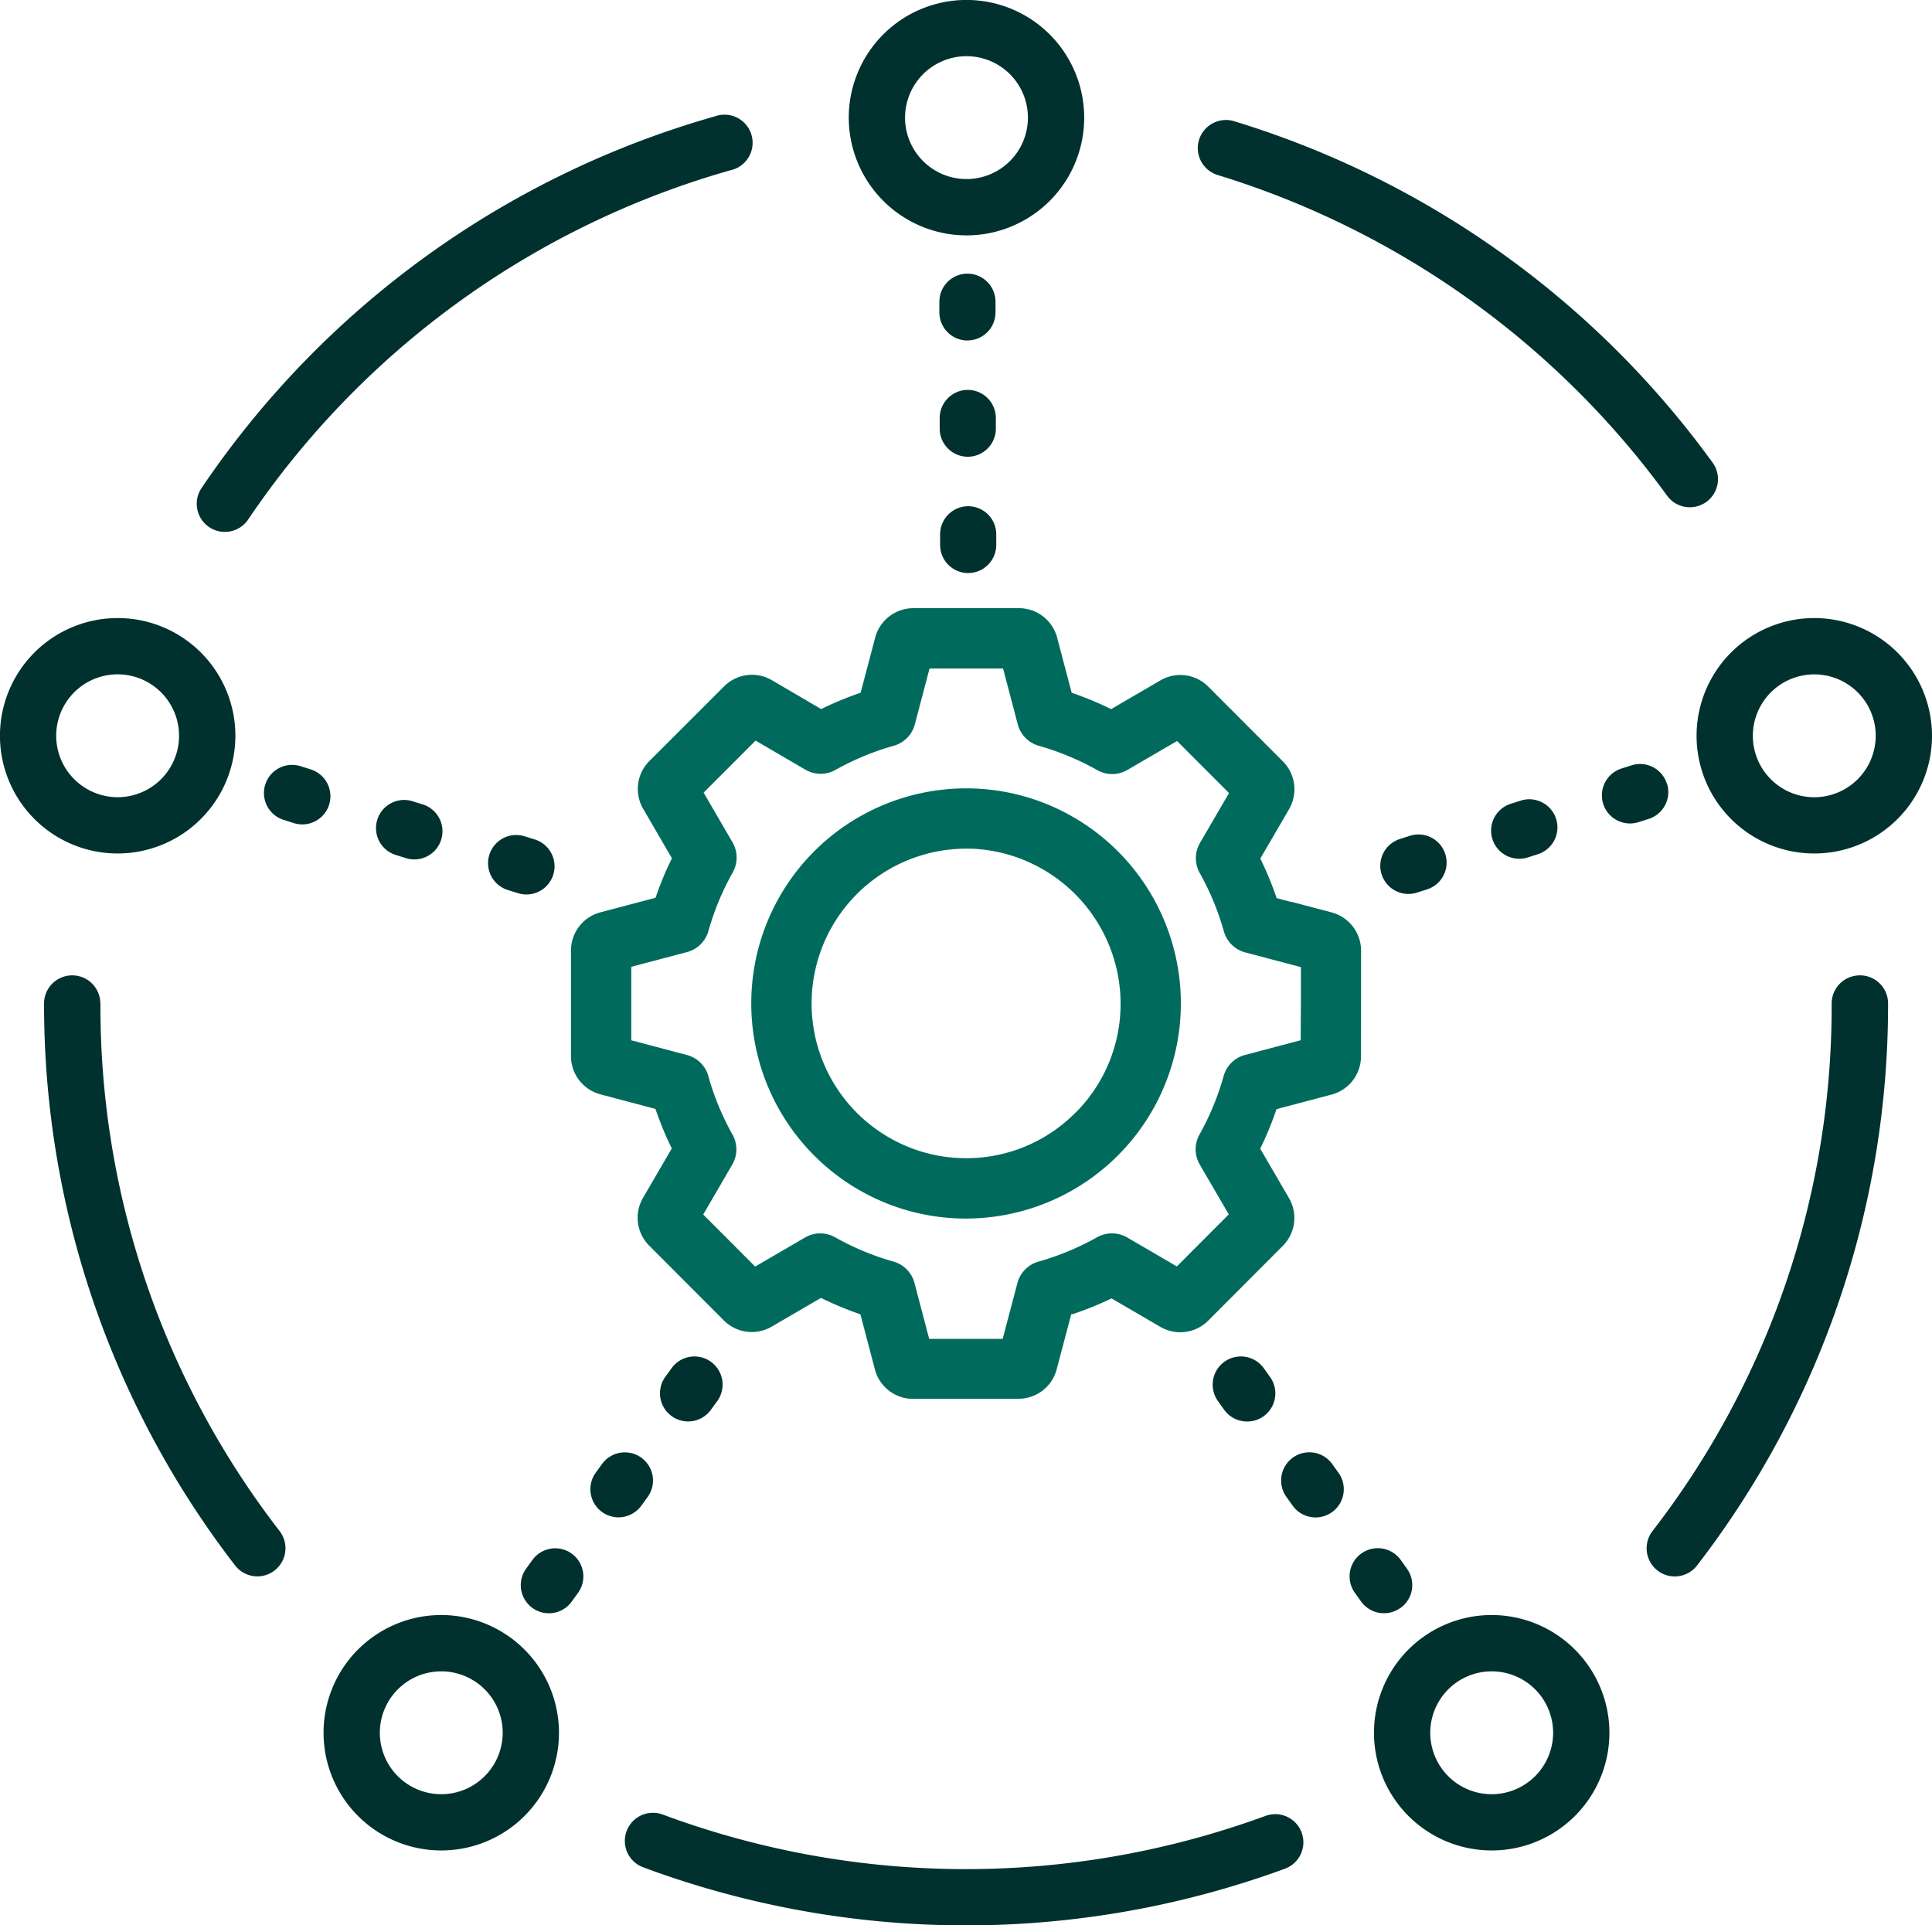
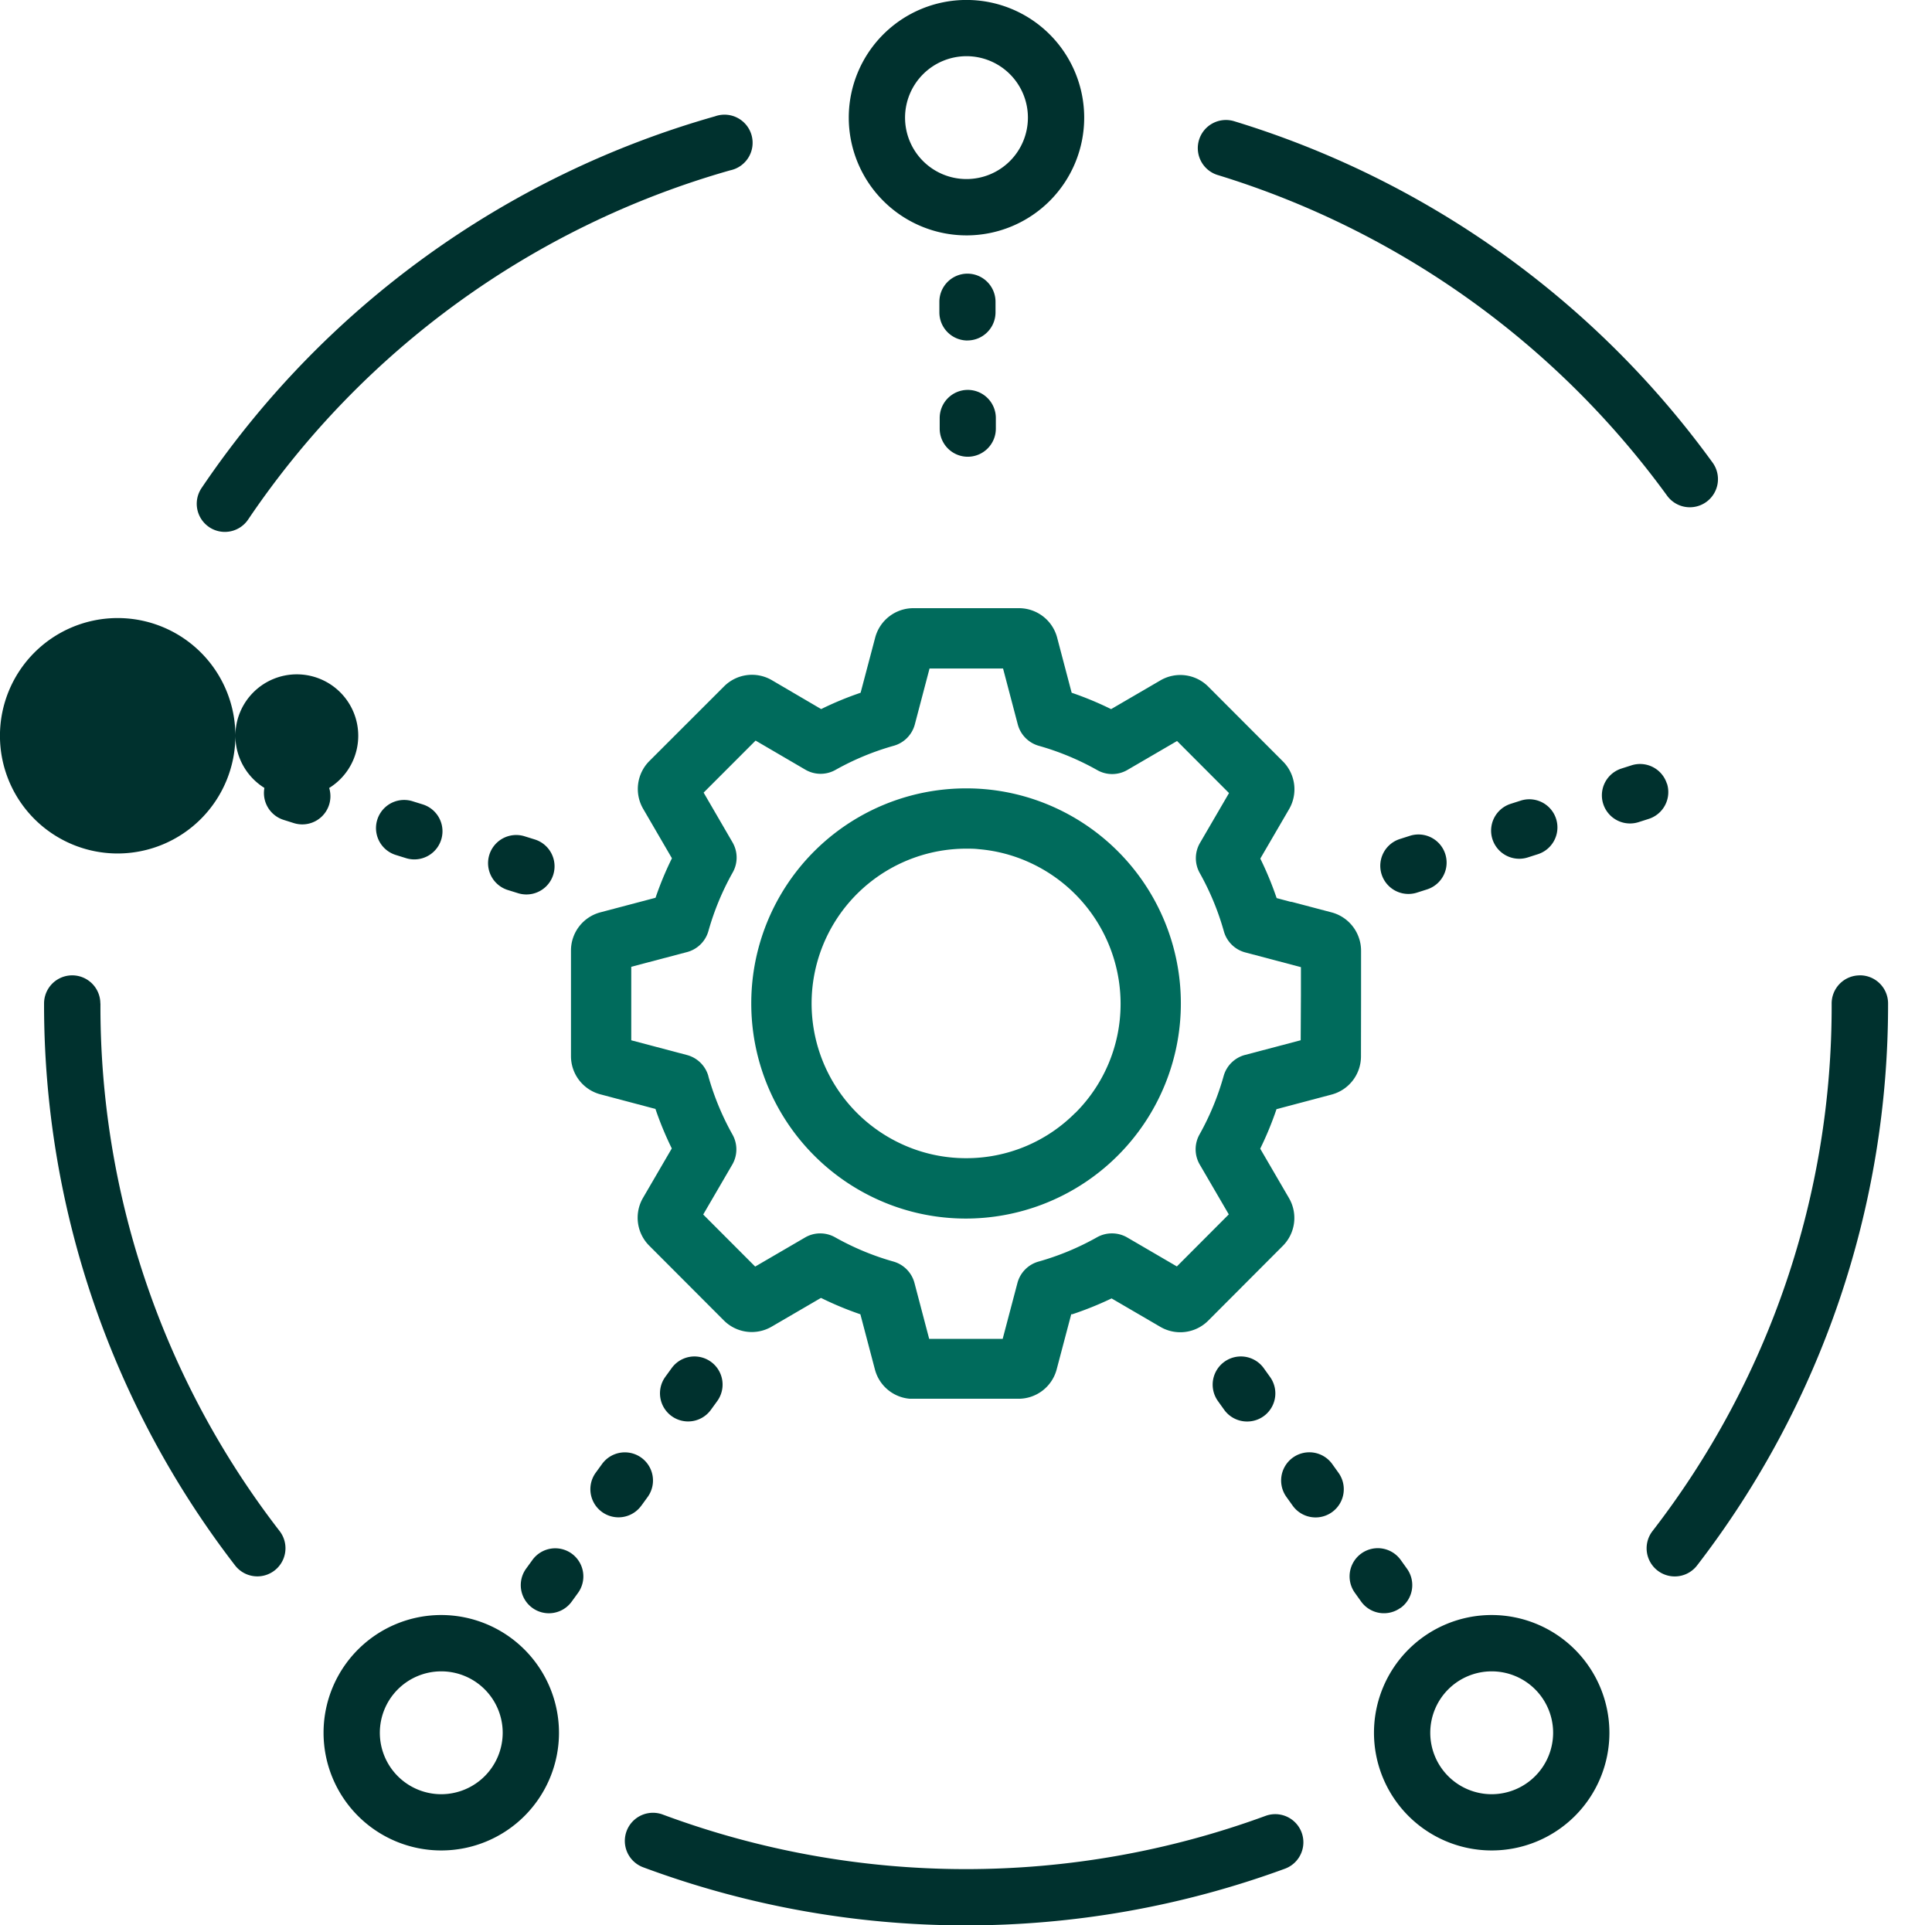
<svg xmlns="http://www.w3.org/2000/svg" width="42.049" height="41.906" viewBox="0 0 42.049 41.906">
  <defs>
    <clipPath id="clip-path">
      <rect id="Rectangle_82" data-name="Rectangle 82" width="42.049" height="41.906" fill="none" />
    </clipPath>
  </defs>
  <g id="forensic-icon" clip-path="url(#clip-path)">
    <path id="Path_167" data-name="Path 167" d="M117.369,116.661a4.636,4.636,0,0,0-1.951-.427h0a4.677,4.677,0,0,0-4.676,4.679,4.683,4.683,0,0,0,2.724,4.257,4.626,4.626,0,0,0,1.574.412c.125.01.251.015.377.015h0a4.683,4.683,0,0,0,1.952-8.936m.424,6.636a3.338,3.338,0,0,1-2.376.986h0a3.334,3.334,0,0,1-1.4-.307,3.369,3.369,0,0,1,1.4-6.43h0c.091,0,.182,0,.272.011a3.327,3.327,0,0,1,1.131.3,3.381,3.381,0,0,1,1.96,3.063,3.347,3.347,0,0,1-.987,2.38" transform="translate(-94.391 -99.075)" fill="#006b5c" />
    <path id="Path_168" data-name="Path 168" d="M129.98,113.408Z" transform="translate(-110.792 -96.666)" fill="#00312e" />
    <path id="Path_169" data-name="Path 169" d="M101.362,98.153V97.09a.852.852,0,0,0-.059-.314.861.861,0,0,0-.583-.522l-.842-.222a.322.322,0,0,0-.047-.009h-.006l-.3-.08-.008-.022a7.148,7.148,0,0,0-.338-.817l-.01-.021.626-1.075a.86.86,0,0,0-.134-1.04l-1.626-1.629a.858.858,0,0,0-1.039-.135l-1.074.626-.021-.01a7.148,7.148,0,0,0-.816-.339l-.022-.008-.316-1.2a.86.86,0,0,0-.83-.64H91.61a.86.86,0,0,0-.823.64l-.317,1.2-.022.008a7.137,7.137,0,0,0-.816.338l-.021.01L88.538,91.2a.858.858,0,0,0-1.039.134L85.872,92.96A.861.861,0,0,0,85.737,94l.626,1.076-.01.021a7.135,7.135,0,0,0-.339.817l-.008.022-1.2.317a.859.859,0,0,0-.64.83v2.3a.86.86,0,0,0,.639.831l1.2.318.007.022a7.2,7.2,0,0,0,.338.817l.01.021-.626,1.075a.86.86,0,0,0,.134,1.04l1.626,1.629a.858.858,0,0,0,1.039.135l1.074-.626.021.01a7.165,7.165,0,0,0,.815.339l.022.008.316,1.2a.858.858,0,0,0,.762.638l.064,0h2.3a.859.859,0,0,0,.83-.64l.317-1.2L95.08,105a7.361,7.361,0,0,0,.831-.334l.021-.01,1.063.62a.859.859,0,0,0,1.039-.135l1.625-1.629a.86.86,0,0,0,.134-1.04l-.626-1.075.01-.021a7.174,7.174,0,0,0,.337-.817l.007-.022,1.2-.318a.86.86,0,0,0,.639-.831Zm-1.314.884-1.213.32a.659.659,0,0,0-.464.458,5.806,5.806,0,0,1-.526,1.274.66.66,0,0,0,.005.652l.633,1.086-1.13,1.133-.927-.541-.033-.019-.125-.073a.666.666,0,0,0-.656,0,5.788,5.788,0,0,1-1.272.528.659.659,0,0,0-.457.465l-.321,1.216h-1.6l-.32-1.217a.66.66,0,0,0-.457-.465,5.789,5.789,0,0,1-1.272-.529.66.66,0,0,0-.269-.082.652.652,0,0,0-.383.087l-1.086.633-1.131-1.133.633-1.087a.66.66,0,0,0,.005-.652,5.806,5.806,0,0,1-.526-1.27v-.005a.659.659,0,0,0-.464-.457l-1.214-.321v-1.6l1.214-.32a.659.659,0,0,0,.465-.457,5.813,5.813,0,0,1,.528-1.274.659.659,0,0,0,0-.652l-.632-1.088,1.131-1.132,1.085.634a.658.658,0,0,0,.652.005,5.789,5.789,0,0,1,1.272-.527.659.659,0,0,0,.457-.465l.32-1.216h1.6l.32,1.216a.659.659,0,0,0,.457.466,5.789,5.789,0,0,1,1.272.529.658.658,0,0,0,.652,0l1.086-.633,1.131,1.133-.633,1.087a.66.66,0,0,0-.005.652,5.8,5.8,0,0,1,.526,1.271v0a.659.659,0,0,0,.464.458l1.213.321v.606Z" transform="translate(-71.739 -76.396)" fill="#006b5c" />
    <path id="Path_170" data-name="Path 170" d="M127.695,5.123a2.562,2.562,0,1,0-2.562-2.562,2.565,2.565,0,0,0,2.562,2.562m0-3.9a1.337,1.337,0,1,1-1.337,1.337,1.339,1.339,0,0,1,1.337-1.337" transform="translate(-106.66)" fill="#00312e" />
-     <path id="Path_171" data-name="Path 171" d="M5.123,93.681a2.562,2.562,0,1,0-2.562,2.562,2.565,2.565,0,0,0,2.562-2.562m-3.9,0a1.337,1.337,0,1,1,1.337,1.337,1.339,1.339,0,0,1-1.337-1.337" transform="translate(0 -77.667)" fill="#00312e" />
-     <path id="Path_172" data-name="Path 172" d="M252.69,91.119a2.562,2.562,0,1,0,2.562,2.562,2.565,2.565,0,0,0-2.562-2.562m0,3.9a1.337,1.337,0,1,1,1.337-1.337,1.339,1.339,0,0,1-1.337,1.337" transform="translate(-213.203 -77.667)" fill="#00312e" />
+     <path id="Path_171" data-name="Path 171" d="M5.123,93.681a2.562,2.562,0,1,0-2.562,2.562,2.565,2.565,0,0,0,2.562-2.562a1.337,1.337,0,1,1,1.337,1.337,1.339,1.339,0,0,1-1.337-1.337" transform="translate(0 -77.667)" fill="#00312e" />
    <path id="Path_173" data-name="Path 173" d="M205.126,238.1a2.562,2.562,0,1,0,2.562,2.562,2.565,2.565,0,0,0-2.562-2.562m0,3.9a1.337,1.337,0,1,1,1.337-1.337A1.339,1.339,0,0,1,205.126,242" transform="translate(-172.66 -202.949)" fill="#00312e" />
    <path id="Path_174" data-name="Path 174" d="M50.265,238.1a2.562,2.562,0,1,0,2.562,2.562,2.565,2.565,0,0,0-2.562-2.562m0,3.9a1.337,1.337,0,1,1,1.337-1.337A1.339,1.339,0,0,1,50.265,242" transform="translate(-40.661 -202.949)" fill="#00312e" />
    <path id="Path_175" data-name="Path 175" d="M77.889,228.382a.613.613,0,0,0-.855.136l-.138.19a.612.612,0,1,0,.991.719l.138-.19a.613.613,0,0,0-.136-.855" transform="translate(-65.445 -194.567)" fill="#00312e" />
    <path id="Path_176" data-name="Path 176" d="M88.148,215.287l.138-.19a.612.612,0,0,0-.991-.72l-.138.19a.612.612,0,1,0,.991.719" transform="translate(-74.191 -182.514)" fill="#00312e" />
    <path id="Path_177" data-name="Path 177" d="M97.555,201.283a.612.612,0,0,0,.855-.136l.138-.19a.612.612,0,0,0-.991-.719l-.138.19a.612.612,0,0,0,.136.855" transform="translate(-82.938 -170.462)" fill="#00312e" />
-     <path id="Path_178" data-name="Path 178" d="M139.205,76.082h0a.612.612,0,0,0,.61-.614v-.23a.612.612,0,0,0-.612-.61h0a.612.612,0,0,0-.61.615v.23a.613.613,0,0,0,.613.61" transform="translate(-118.132 -63.61)" fill="#00312e" />
    <path id="Path_179" data-name="Path 179" d="M139.144,58.937h0a.612.612,0,0,0,.61-.615v-.23a.612.612,0,0,0-.612-.61h0a.612.612,0,0,0-.61.615v.23a.612.612,0,0,0,.612.61" transform="translate(-118.08 -48.996)" fill="#00312e" />
    <path id="Path_180" data-name="Path 180" d="M139.085,41.792a.612.612,0,0,0,.61-.614v-.23a.612.612,0,0,0-.612-.61h0a.612.612,0,0,0-.61.615v.23a.612.612,0,0,0,.612.61Z" transform="translate(-118.028 -34.382)" fill="#00312e" />
    <path id="Path_181" data-name="Path 181" d="M204.138,123.055l-.219.07a.612.612,0,1,0,.371,1.167l.219-.07a.612.612,0,0,0-.371-1.167" transform="translate(-173.451 -104.864)" fill="#00312e" />
    <path id="Path_182" data-name="Path 182" d="M220.475,117.865l-.219.07a.612.612,0,1,0,.371,1.167l.219-.07a.612.612,0,0,0-.371-1.167" transform="translate(-187.376 -100.44)" fill="#00312e" />
    <path id="Path_183" data-name="Path 183" d="M237.581,113.074a.612.612,0,0,0-.769-.4l-.219.07a.612.612,0,1,0,.371,1.167l.219-.07a.612.612,0,0,0,.4-.769" transform="translate(-201.302 -96.017)" fill="#00312e" />
    <path id="Path_184" data-name="Path 184" d="M200.1,229.562a.612.612,0,0,0,.142-.854l-.136-.19a.612.612,0,0,0-1,.712l.136.19a.612.612,0,0,0,.854.142" transform="translate(-169.619 -194.564)" fill="#00312e" />
    <path id="Path_185" data-name="Path 185" d="M190.008,214.38a.612.612,0,1,0-1,.712l.136.19a.612.612,0,0,0,1-.712Z" transform="translate(-161.011 -182.513)" fill="#00312e" />
    <path id="Path_186" data-name="Path 186" d="M179.545,201.4a.612.612,0,0,0,.5-.968l-.136-.19a.612.612,0,0,0-1,.712l.136.19a.612.612,0,0,0,.5.256" transform="translate(-152.402 -170.461)" fill="#00312e" />
    <path id="Path_187" data-name="Path 187" d="M72.752,123.136a.612.612,0,1,0-.366,1.169l.222.069a.612.612,0,0,0,.366-1.169Z" transform="translate(-61.334 -104.934)" fill="#00312e" />
    <path id="Path_188" data-name="Path 188" d="M56.231,117.966a.612.612,0,1,0-.366,1.169l.222.069a.612.612,0,1,0,.366-1.169Z" transform="translate(-47.252 -100.527)" fill="#00312e" />
    <path id="Path_189" data-name="Path 189" d="M39.931,112.864l-.222-.069a.612.612,0,1,0-.366,1.169l.222.07a.612.612,0,1,0,.366-1.169" transform="translate(-33.169 -96.119)" fill="#00312e" />
    <path id="Path_190" data-name="Path 190" d="M7.724,144.412a.612.612,0,0,0-1.225,0,19.98,19.98,0,0,0,4.157,12.23.612.612,0,0,0,.97-.747,18.662,18.662,0,0,1-3.9-11.483" transform="translate(-5.54 -122.571)" fill="#00312e" />
    <path id="Path_191" data-name="Path 191" d="M106.065,267.33a18.926,18.926,0,0,1-13.117-.029.612.612,0,1,0-.429,1.147,20.149,20.149,0,0,0,13.97.031.612.612,0,0,0-.424-1.149" transform="translate(-78.522 -227.807)" fill="#00312e" />
    <path id="Path_192" data-name="Path 192" d="M247.382,143.8a.612.612,0,0,0-.612.613,18.662,18.662,0,0,1-3.9,11.483.612.612,0,0,0,.971.747,19.979,19.979,0,0,0,4.157-12.231.612.612,0,0,0-.612-.613" transform="translate(-206.905 -122.571)" fill="#00312e" />
    <path id="Path_193" data-name="Path 193" d="M177.035,18.889a18.967,18.967,0,0,1,9.778,6.978.612.612,0,1,0,.991-.719,20.1,20.1,0,0,0-10.414-7.431.612.612,0,1,0-.356,1.172" transform="translate(-150.53 -15.079)" fill="#00312e" />
    <path id="Path_194" data-name="Path 194" d="M29.272,25.94a.612.612,0,0,0,.85-.165,18.878,18.878,0,0,1,10.492-7.6A.612.612,0,1,0,40.282,17,20.1,20.1,0,0,0,29.108,25.09a.612.612,0,0,0,.165.85" transform="translate(-24.721 -14.468)" fill="#00312e" />
  </g>
</svg>